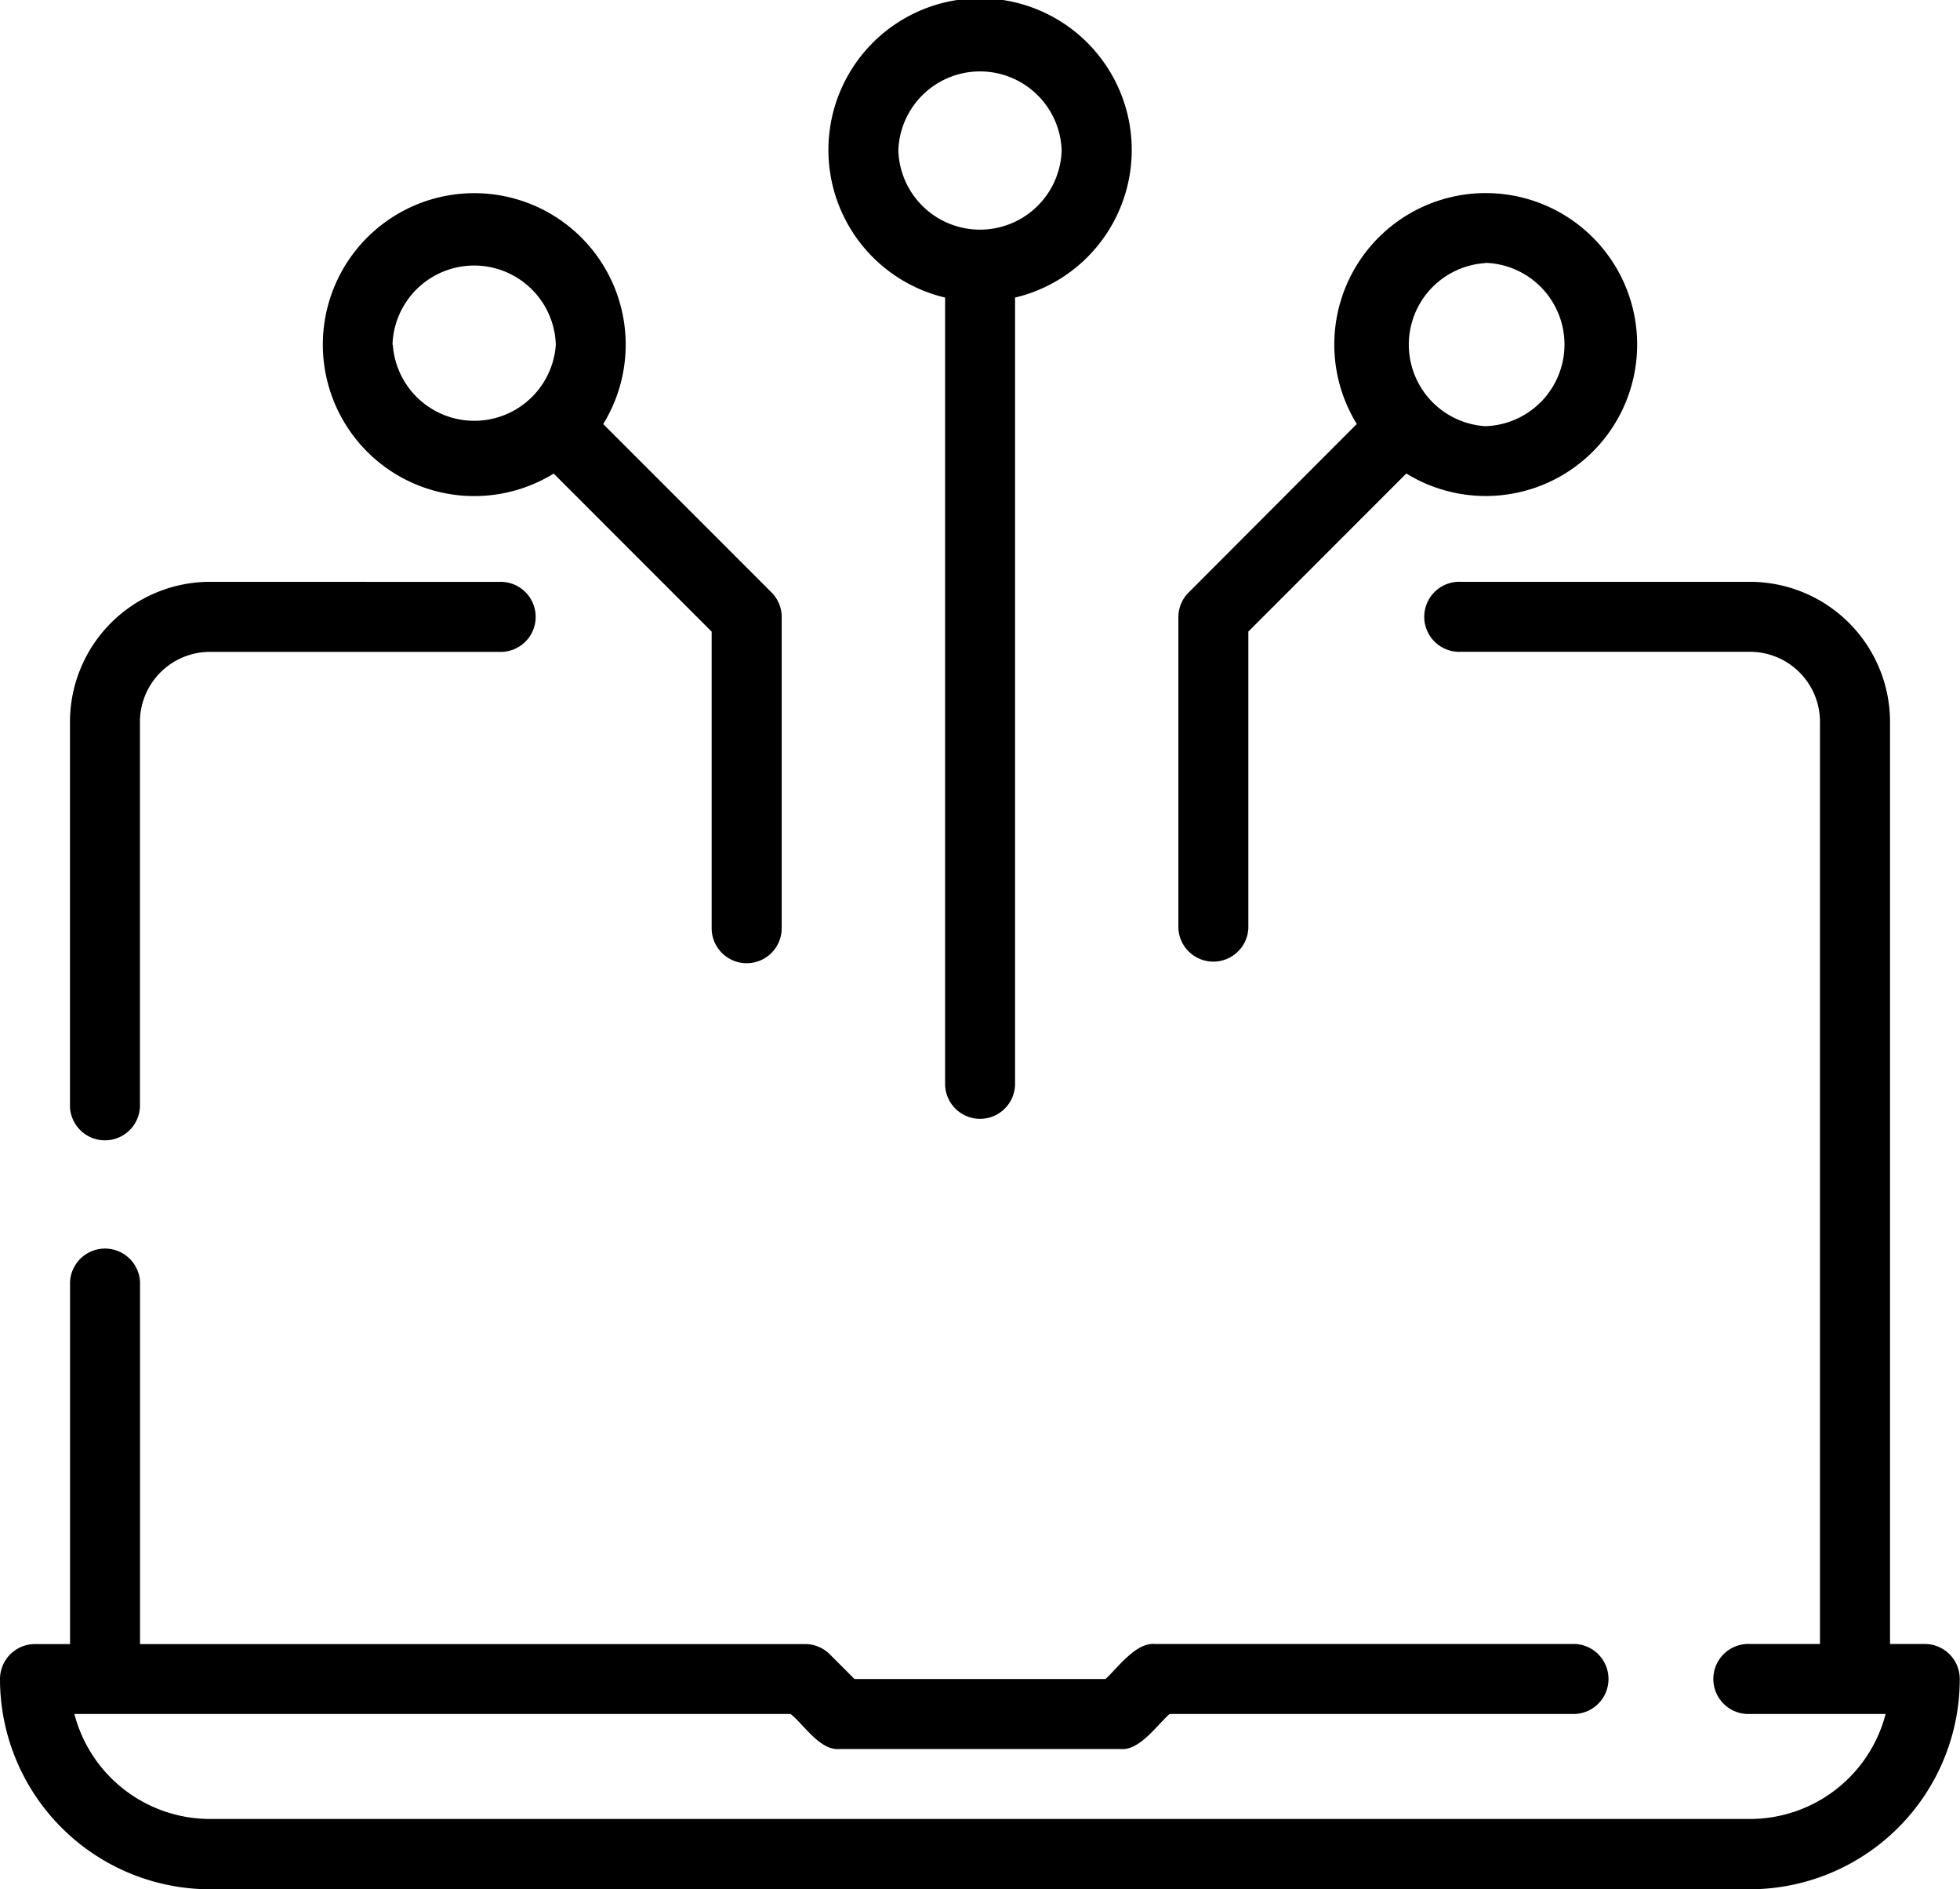
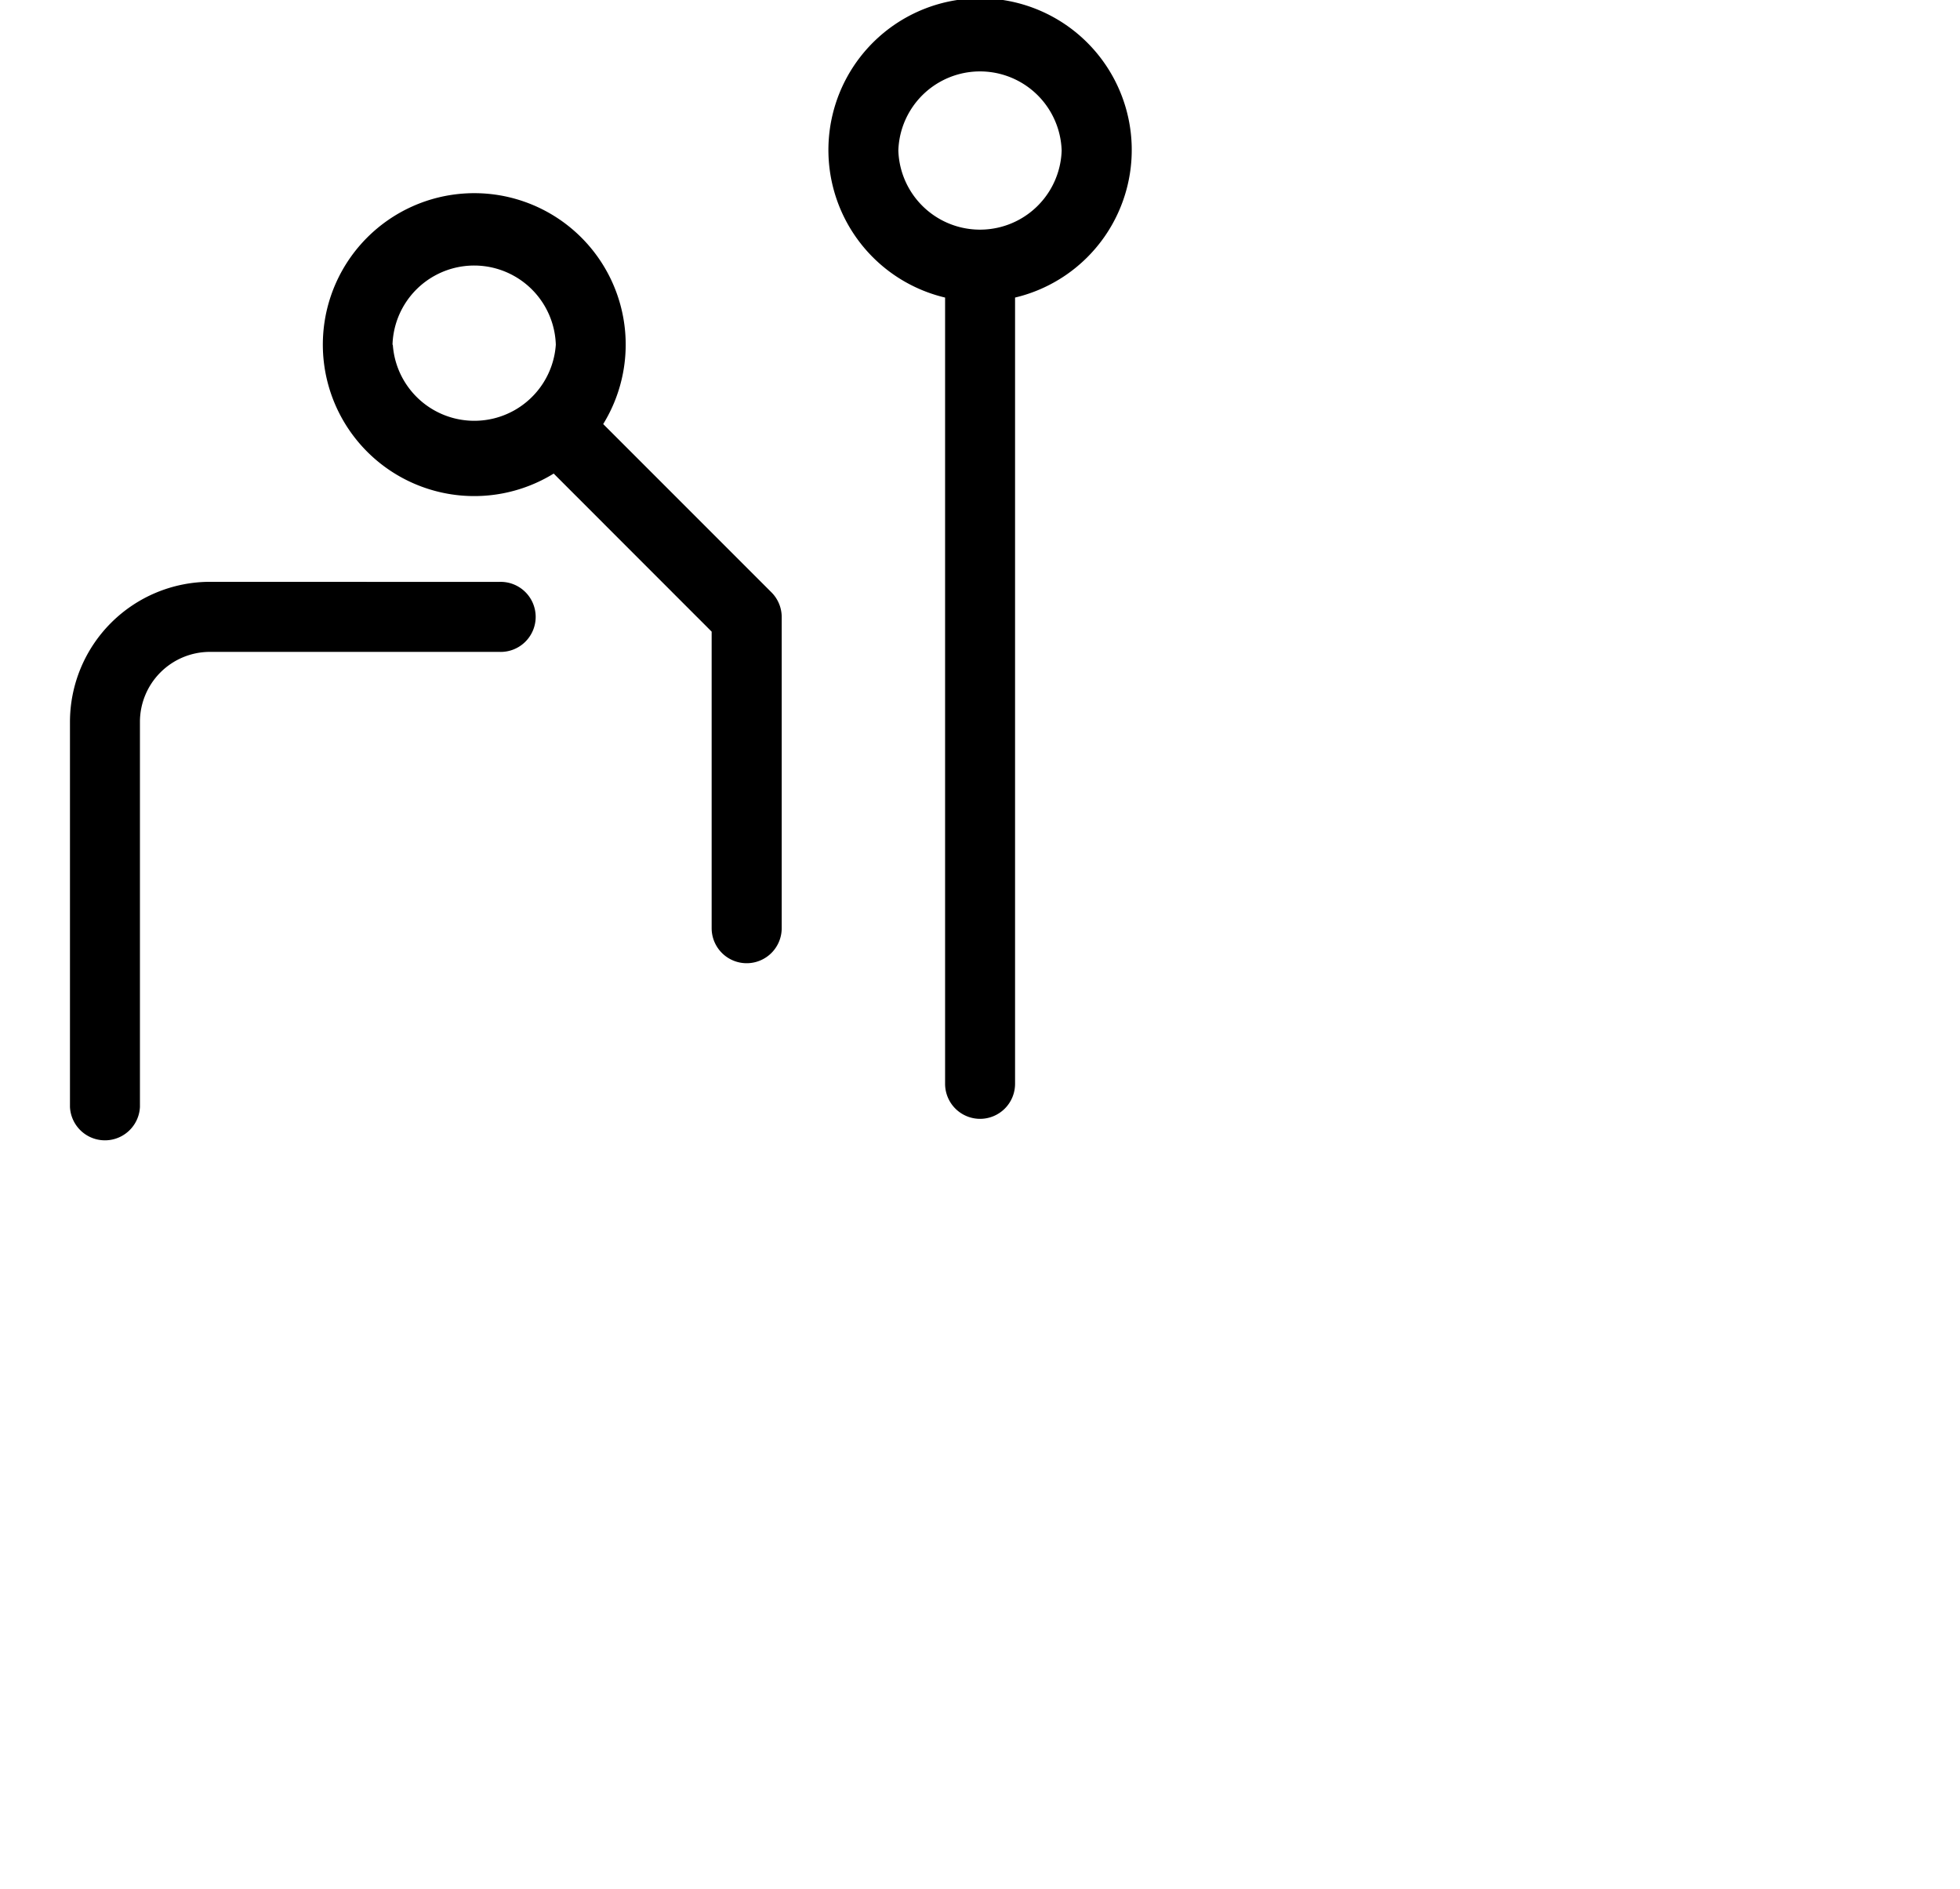
<svg xmlns="http://www.w3.org/2000/svg" id="laptop_9635796" width="24.903" height="23.997" viewBox="0 0 24.903 23.997">
  <path id="Path_82" data-name="Path 82" d="M29.594,19.252a.445.445,0,0,0,.445-.445V8.819a1.927,1.927,0,1,0-.889,0v9.988a.445.445,0,0,0,.445.445Zm-1.038-12.3a1.038,1.038,0,0,1,2.075,0A1.038,1.038,0,0,1,28.556,6.949Z" transform="translate(-17.142 -5.039)" />
  <path id="Path_83" data-name="Path 83" d="M18.607,20.338a.445.445,0,0,0,.445-.445V15.941a.444.444,0,0,0-.13-.314l-2.138-2.138a1.924,1.924,0,1,0-.629.629l2.007,2.008v3.769A.445.445,0,0,0,18.607,20.338Zm-4.5-7.857a1.038,1.038,0,0,1,2.075,0A1.038,1.038,0,0,1,14.111,12.482Z" transform="translate(-9.12 -8.102)" />
-   <path id="Path_84" data-name="Path 84" d="M37.667,15.941v3.953a.445.445,0,0,0,.889,0V16.125l2.007-2.008a1.924,1.924,0,1,0-.629-.629L37.8,15.626A.444.444,0,0,0,37.667,15.941Zm3.9-4.5a1.038,1.038,0,0,1,0,2.075A1.038,1.038,0,0,1,41.57,11.444Z" transform="translate(-22.695 -8.102)" />
-   <path id="Path_85" data-name="Path 85" d="M28.459,35.152h-.445V23.438a1.781,1.781,0,0,0-1.779-1.779H22.562a.445.445,0,1,0,0,.889h3.673a.89.89,0,0,1,.889.889V35.152h-.889a.445.445,0,1,0,0,.889h1.723a1.782,1.782,0,0,1-1.723,1.334H6.668a1.782,1.782,0,0,1-1.723-1.334h9.1c.169.134.377.474.629.445h3.558c.245.028.47-.307.629-.445h5.152a.445.445,0,0,0,0-.889H18.675c-.244-.022-.47.3-.629.445H14.857l-.314-.314a.445.445,0,0,0-.314-.13H5.779v-4.6a.445.445,0,0,0-.889,0v4.6H4.445A.445.445,0,0,0,4,35.6a2.671,2.671,0,0,0,2.668,2.668H26.235A2.671,2.671,0,0,0,28.9,35.6.445.445,0,0,0,28.459,35.152Z" transform="translate(-4 -14.268)" />
  <path id="Path_86" data-name="Path 86" d="M7.779,21.659A1.781,1.781,0,0,0,6,23.438V28.33a.445.445,0,0,0,.889,0V23.438a.89.89,0,0,1,.889-.889h3.673a.445.445,0,1,0,0-.889Z" transform="translate(-5.111 -14.268)" />
</svg>